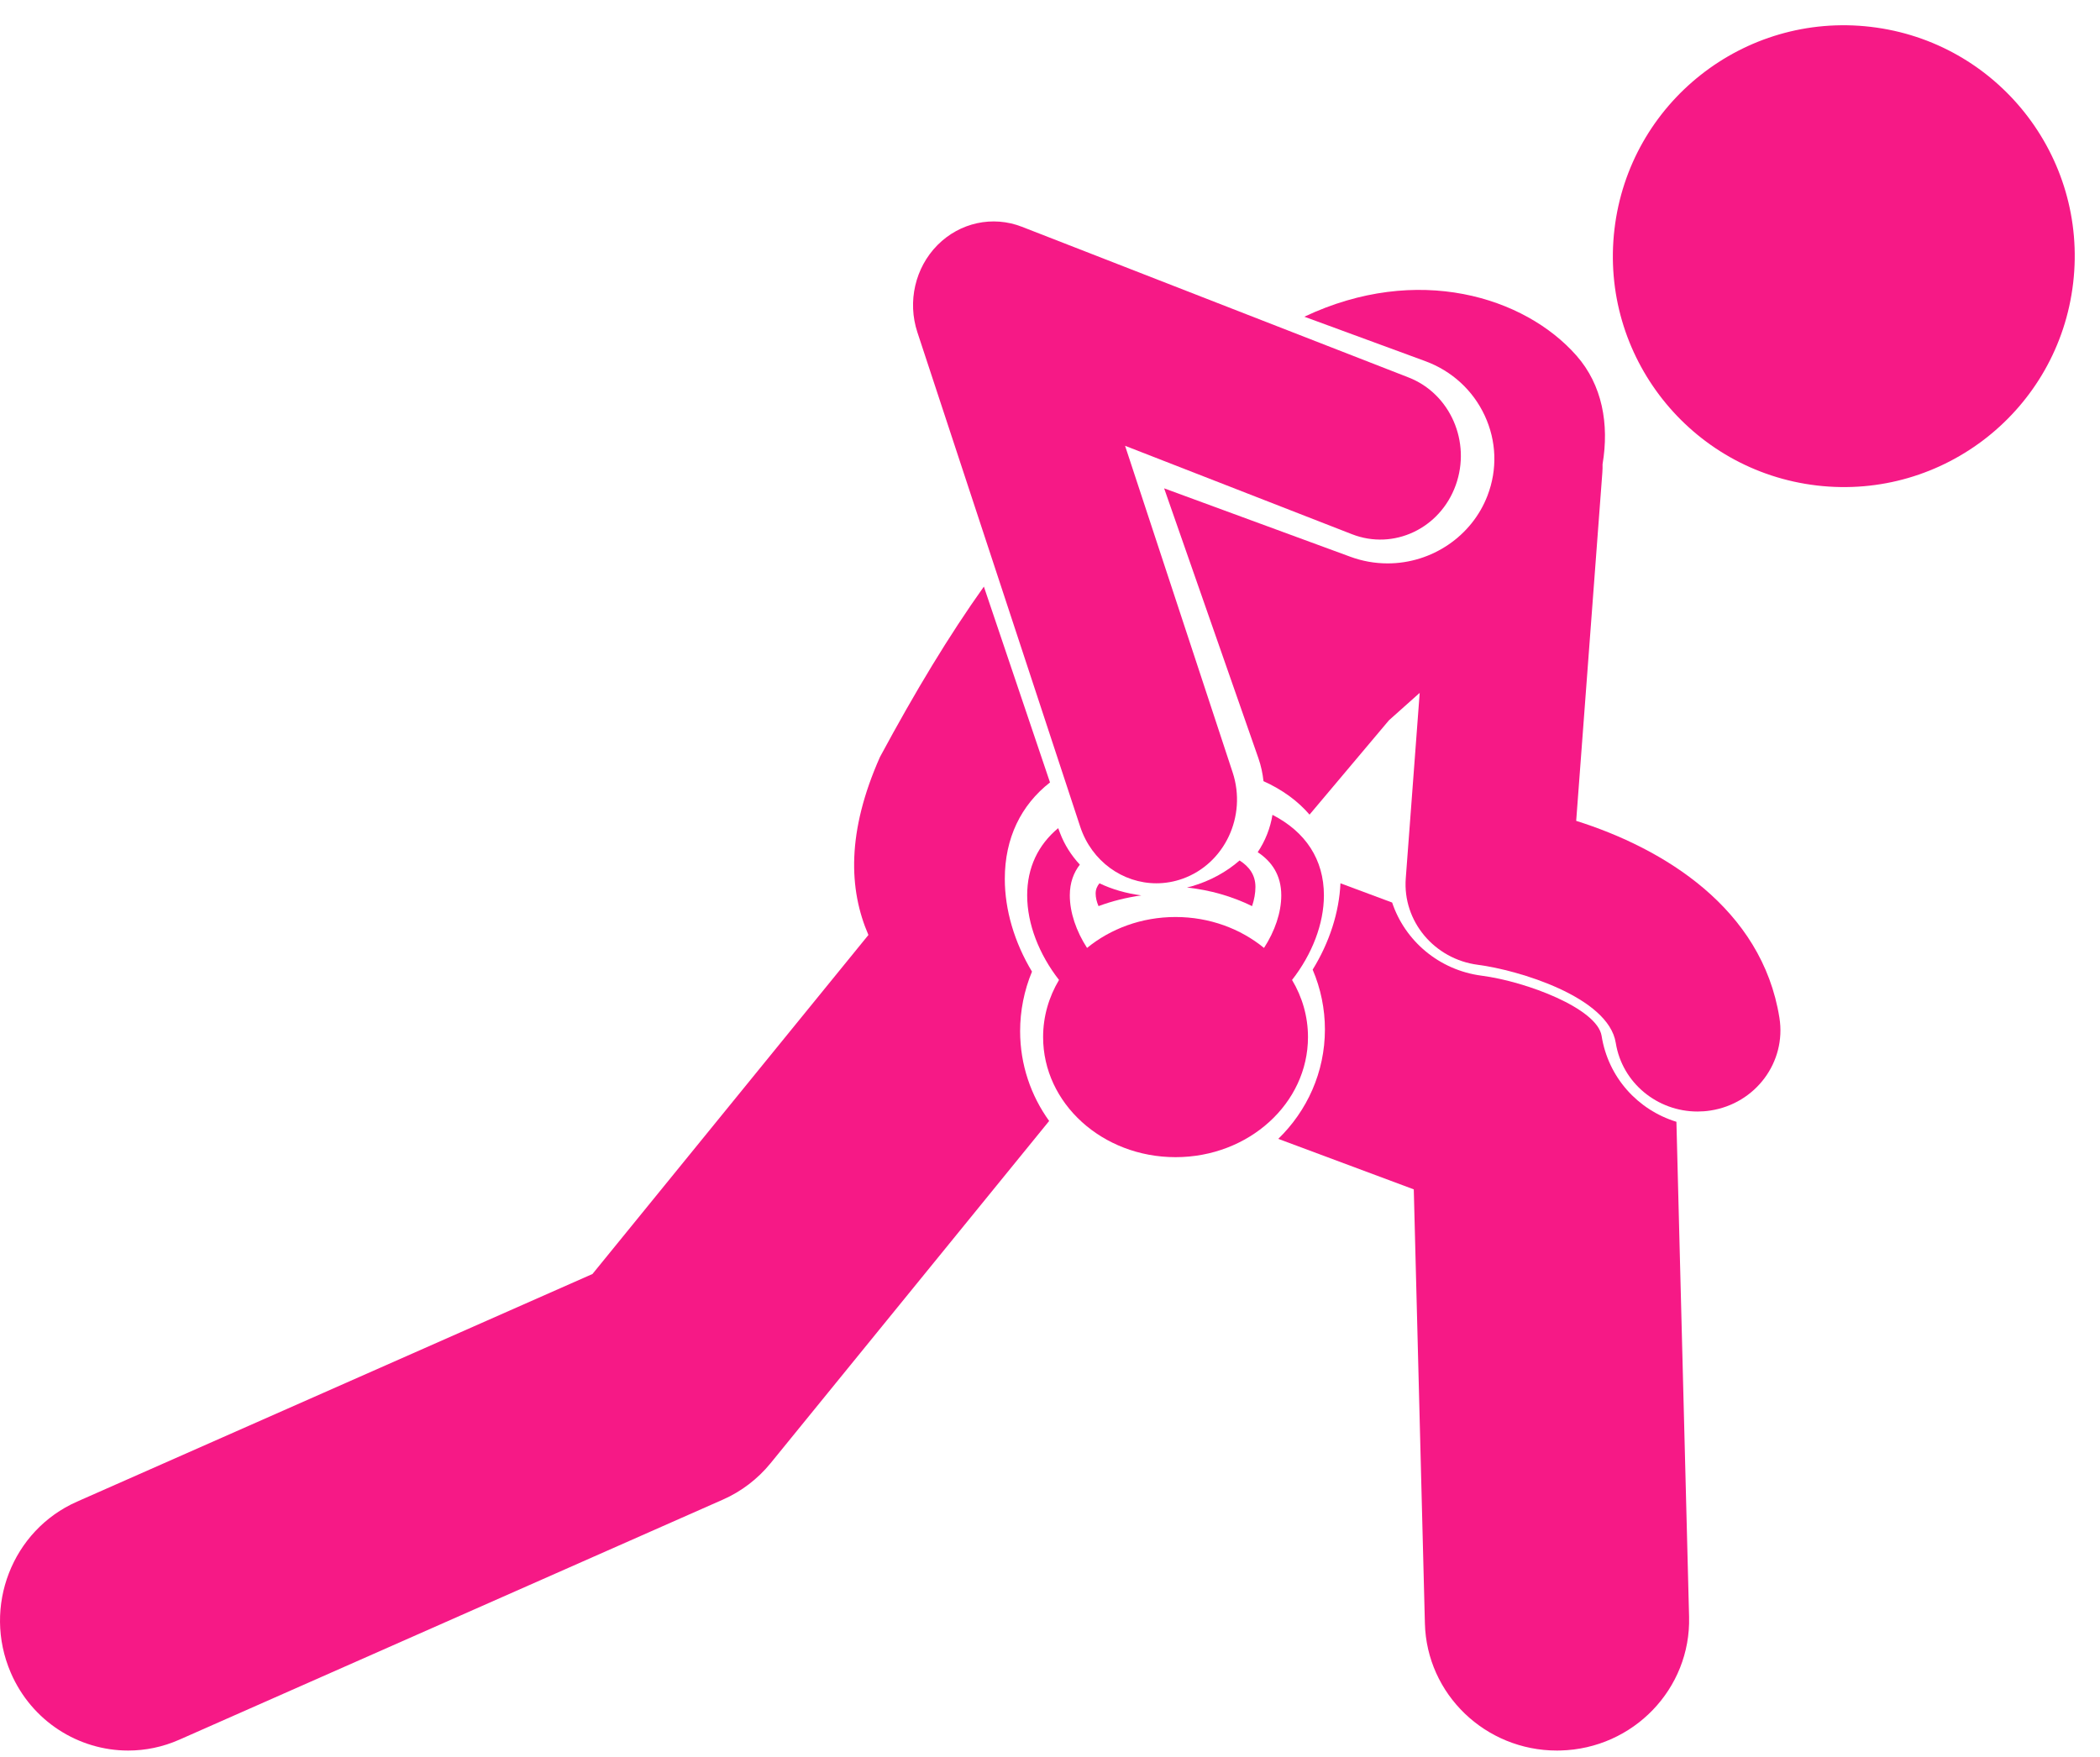
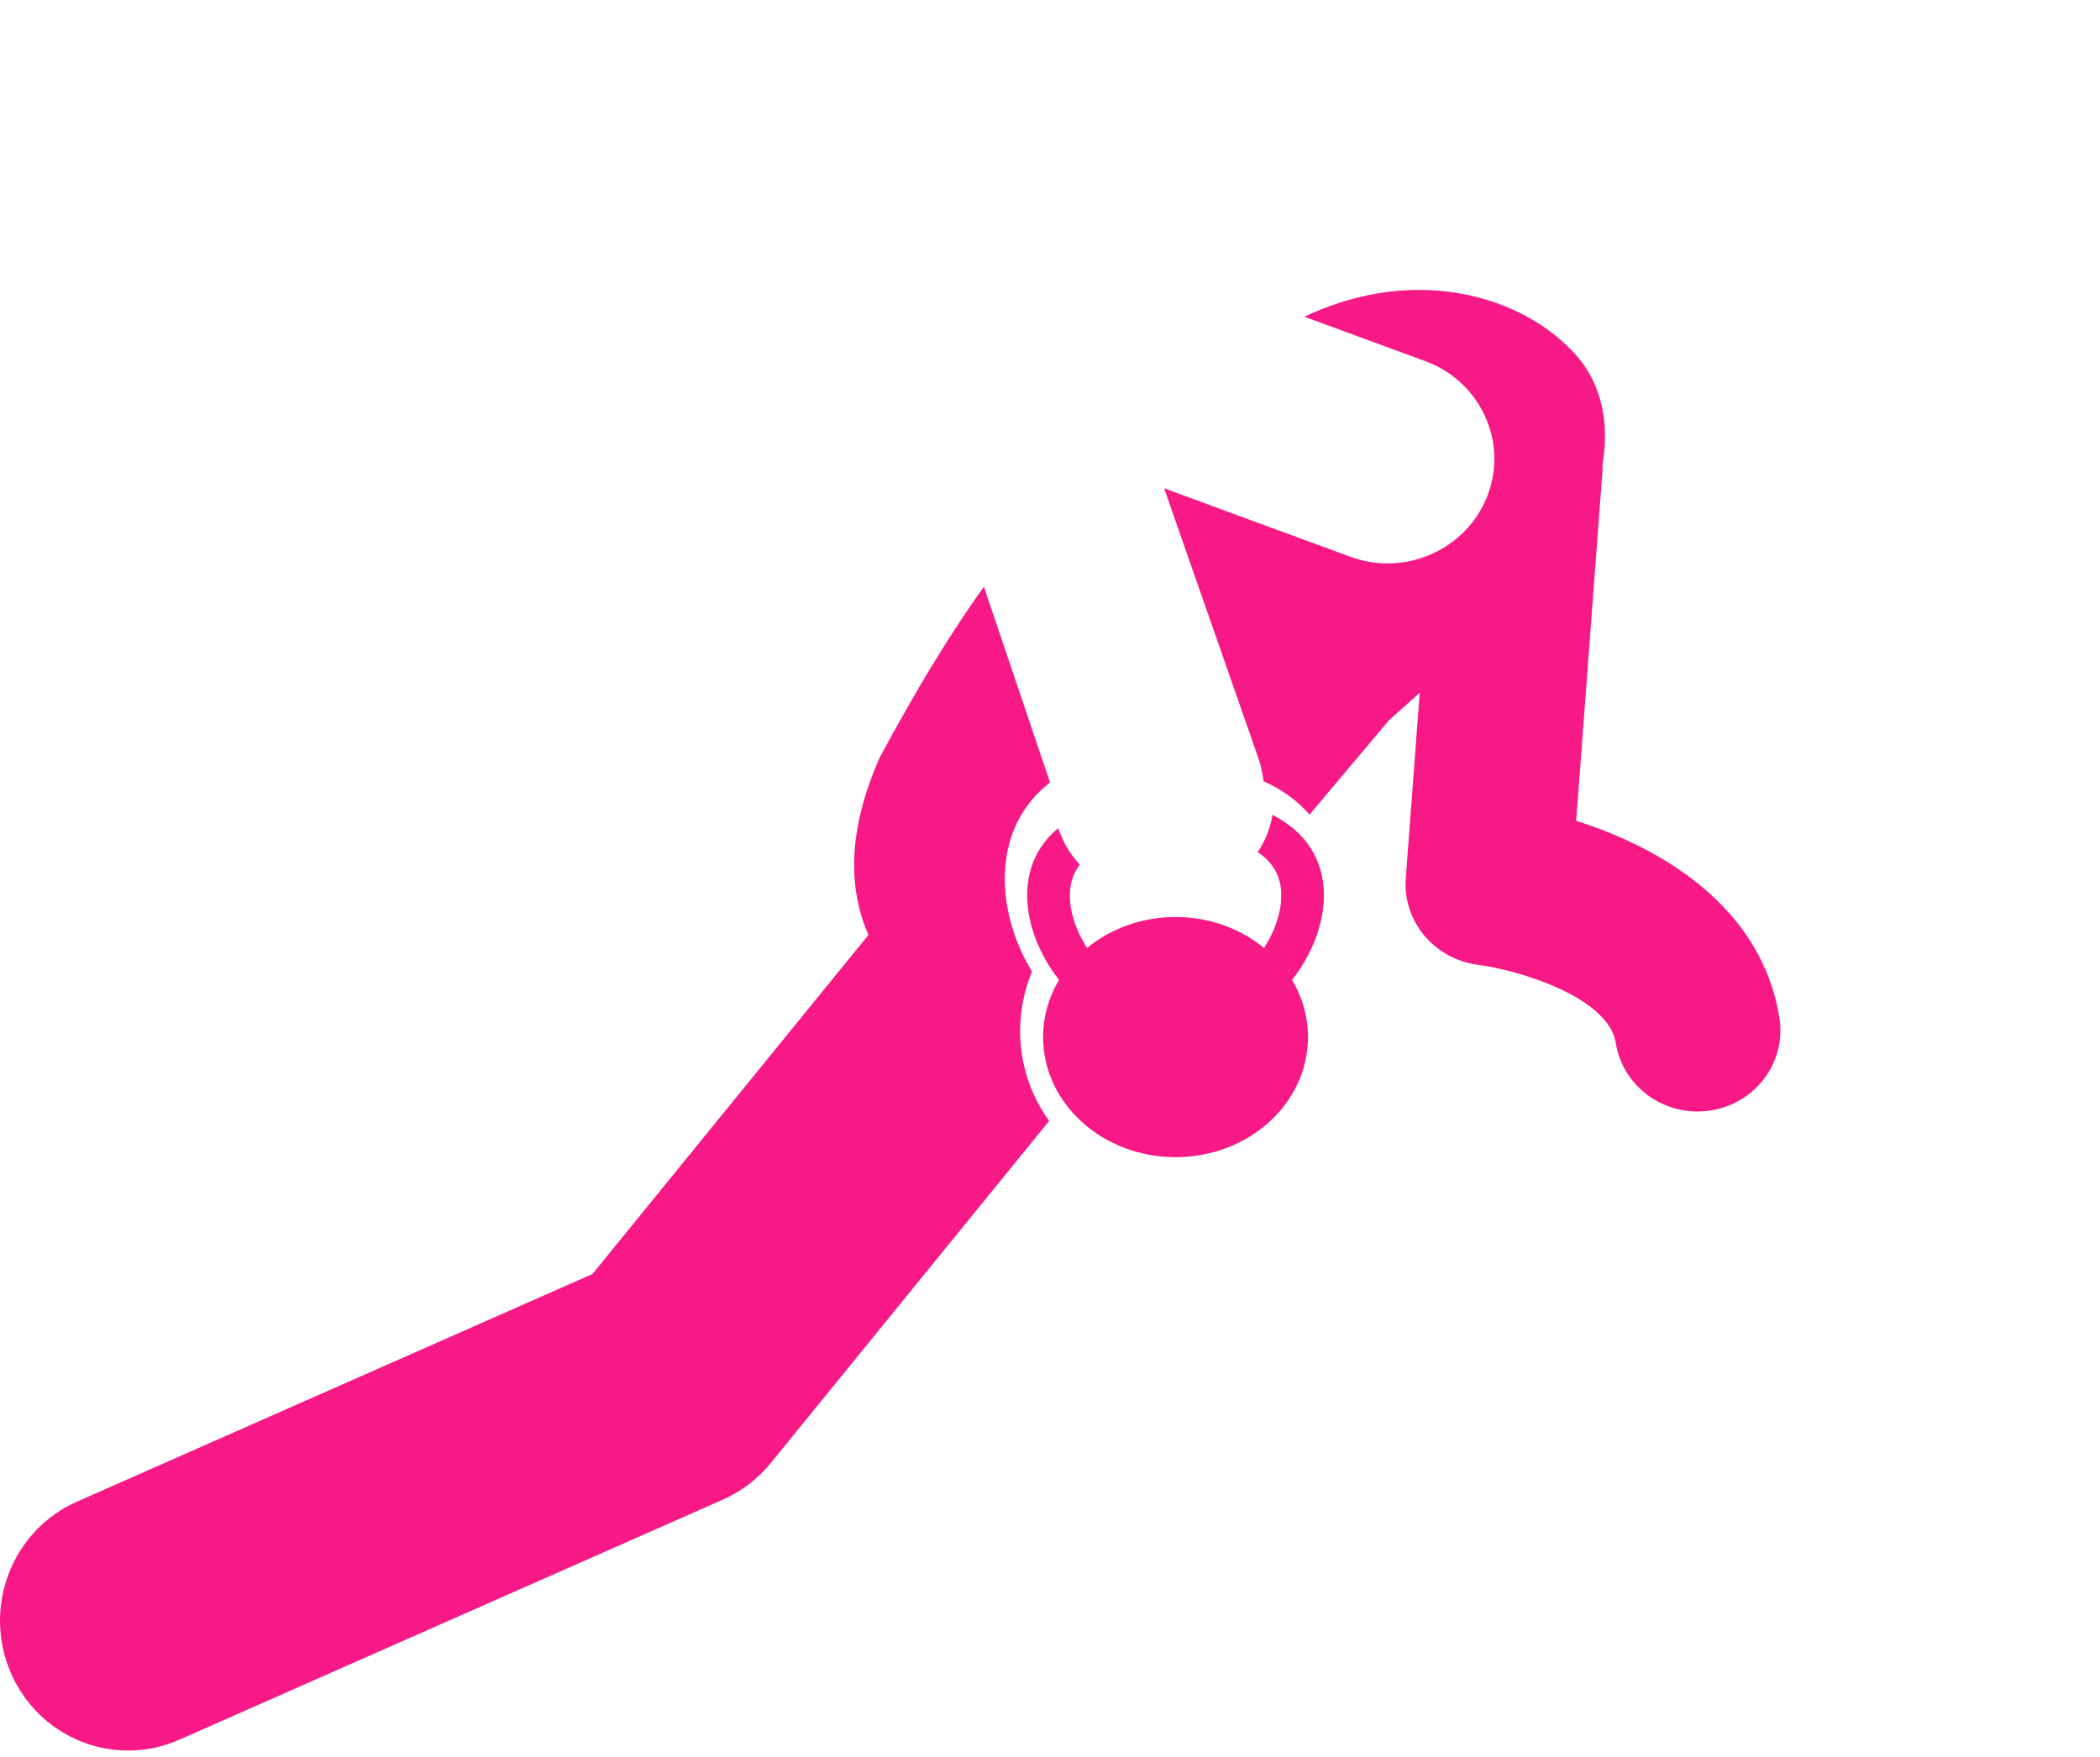
<svg xmlns="http://www.w3.org/2000/svg" width="92" height="77" viewBox="0 0 92 77" fill="none">
-   <path d="M70.166 45.39C69.977 44.191 66.877 43.008 64.909 42.751C63.036 42.506 61.547 41.217 60.989 39.546L58.725 38.703C58.667 39.974 58.246 41.289 57.507 42.486C57.86 43.311 58.044 44.205 58.044 45.105C58.044 46.982 57.26 48.679 56 49.901L61.937 52.114L62.424 71.133C62.503 74.239 65.078 76.703 68.208 76.703C68.257 76.703 68.307 76.702 68.357 76.701C71.553 76.621 74.079 73.999 73.998 70.845L73.443 49.153C71.75 48.632 70.455 47.21 70.166 45.39Z" fill="#F61986" />
  <path d="M65.046 18.212C65.563 19.326 65.606 20.569 65.167 21.714C64.487 23.492 62.73 24.686 60.793 24.686C60.233 24.686 59.681 24.588 59.153 24.393L51 21.397L55.13 33.222C55.246 33.555 55.317 33.892 55.353 34.228C56.172 34.598 56.852 35.09 57.37 35.694L60.849 31.561C61.302 31.154 61.752 30.752 62.196 30.359L61.83 35.241L61.586 38.486C61.445 40.364 62.838 42.026 64.744 42.274C66.502 42.501 70.465 43.68 70.786 45.696C71.066 47.45 72.609 48.703 74.367 48.703C74.553 48.703 74.741 48.689 74.931 48.66C76.911 48.356 78.265 46.538 77.956 44.597C77.19 39.793 72.878 37.173 69.052 35.967L69.293 32.759L70.198 20.705C70.207 20.582 70.21 20.461 70.207 20.341C70.505 18.577 70.192 16.865 69.068 15.586C66.795 13.001 62.091 11.536 57.143 13.877L62.433 15.821C63.602 16.25 64.53 17.1 65.046 18.212Z" fill="#F61986" />
  <path d="M44.691 45.182C44.691 44.285 44.869 43.395 45.211 42.573C44.439 41.289 44.02 39.867 44.02 38.51C44.02 36.724 44.727 35.279 46 34.283L43.103 25.703C41.572 27.855 40.107 30.279 38.551 33.169C37.09 36.456 37.181 38.974 38.045 40.967L25.956 55.822L3.371 65.798C0.53 67.052 -0.769 70.405 0.469 73.285C1.388 75.425 3.451 76.703 5.616 76.703C6.364 76.703 7.125 76.55 7.854 76.228L31.671 65.707C32.481 65.35 33.196 64.803 33.759 64.113L45.963 49.117C45.166 48.011 44.691 46.653 44.691 45.182Z" fill="#F61986" />
-   <path d="M50 39.233C49.329 39.145 48.705 38.962 48.167 38.703C48.061 38.83 48 38.977 48 39.15C48 39.325 48.043 39.512 48.126 39.703C48.71 39.484 49.343 39.327 50 39.233Z" fill="#F61986" />
-   <path d="M54.305 37.703C53.736 38.2 53.027 38.597 52.201 38.837C52.135 38.856 52.067 38.87 52 38.888C53.007 38.996 53.976 39.273 54.853 39.703C54.95 39.412 55 39.128 55 38.862C55 38.343 54.73 37.971 54.305 37.703Z" fill="#F61986" />
-   <path d="M90.824 12.4C91.474 6.85 87.501 1.825 81.952 1.176C76.402 0.526 71.377 4.499 70.728 10.049C70.078 15.598 74.051 20.623 79.6 21.273C85.15 21.922 90.175 17.949 90.824 12.4Z" fill="#F61986" />
  <path d="M57.302 45.441C57.302 44.535 57.049 43.682 56.604 42.938C57.48 41.816 58 40.482 58 39.232C58 37.657 57.197 36.449 55.746 35.703C55.652 36.284 55.433 36.841 55.1 37.34C55.713 37.744 56.132 38.344 56.132 39.232C56.132 39.987 55.85 40.801 55.376 41.535C54.349 40.695 52.992 40.18 51.5 40.18C50.008 40.18 48.651 40.695 47.623 41.535C47.15 40.801 46.868 39.987 46.868 39.232C46.868 38.678 47.035 38.238 47.307 37.885C46.933 37.481 46.633 37.013 46.437 36.493L46.359 36.286C45.477 37.022 45 38.018 45 39.232C45 40.482 45.52 41.816 46.395 42.938C45.951 43.682 45.698 44.535 45.698 45.441C45.698 48.347 48.295 50.703 51.5 50.703C54.705 50.703 57.302 48.347 57.302 45.441Z" fill="#F61986" />
-   <path d="M47.323 36.221C47.825 37.745 49.195 38.703 50.662 38.703C51.041 38.703 51.427 38.639 51.805 38.504C53.649 37.848 54.633 35.762 54.002 33.845L49.289 19.533L59.231 23.408C61.055 24.12 63.09 23.159 63.774 21.261C64.459 19.364 63.534 17.25 61.709 16.539L44.768 9.936C43.491 9.438 42.05 9.75 41.07 10.739C40.091 11.728 39.748 13.216 40.19 14.559L47.323 36.221Z" fill="#F61986" />
</svg>